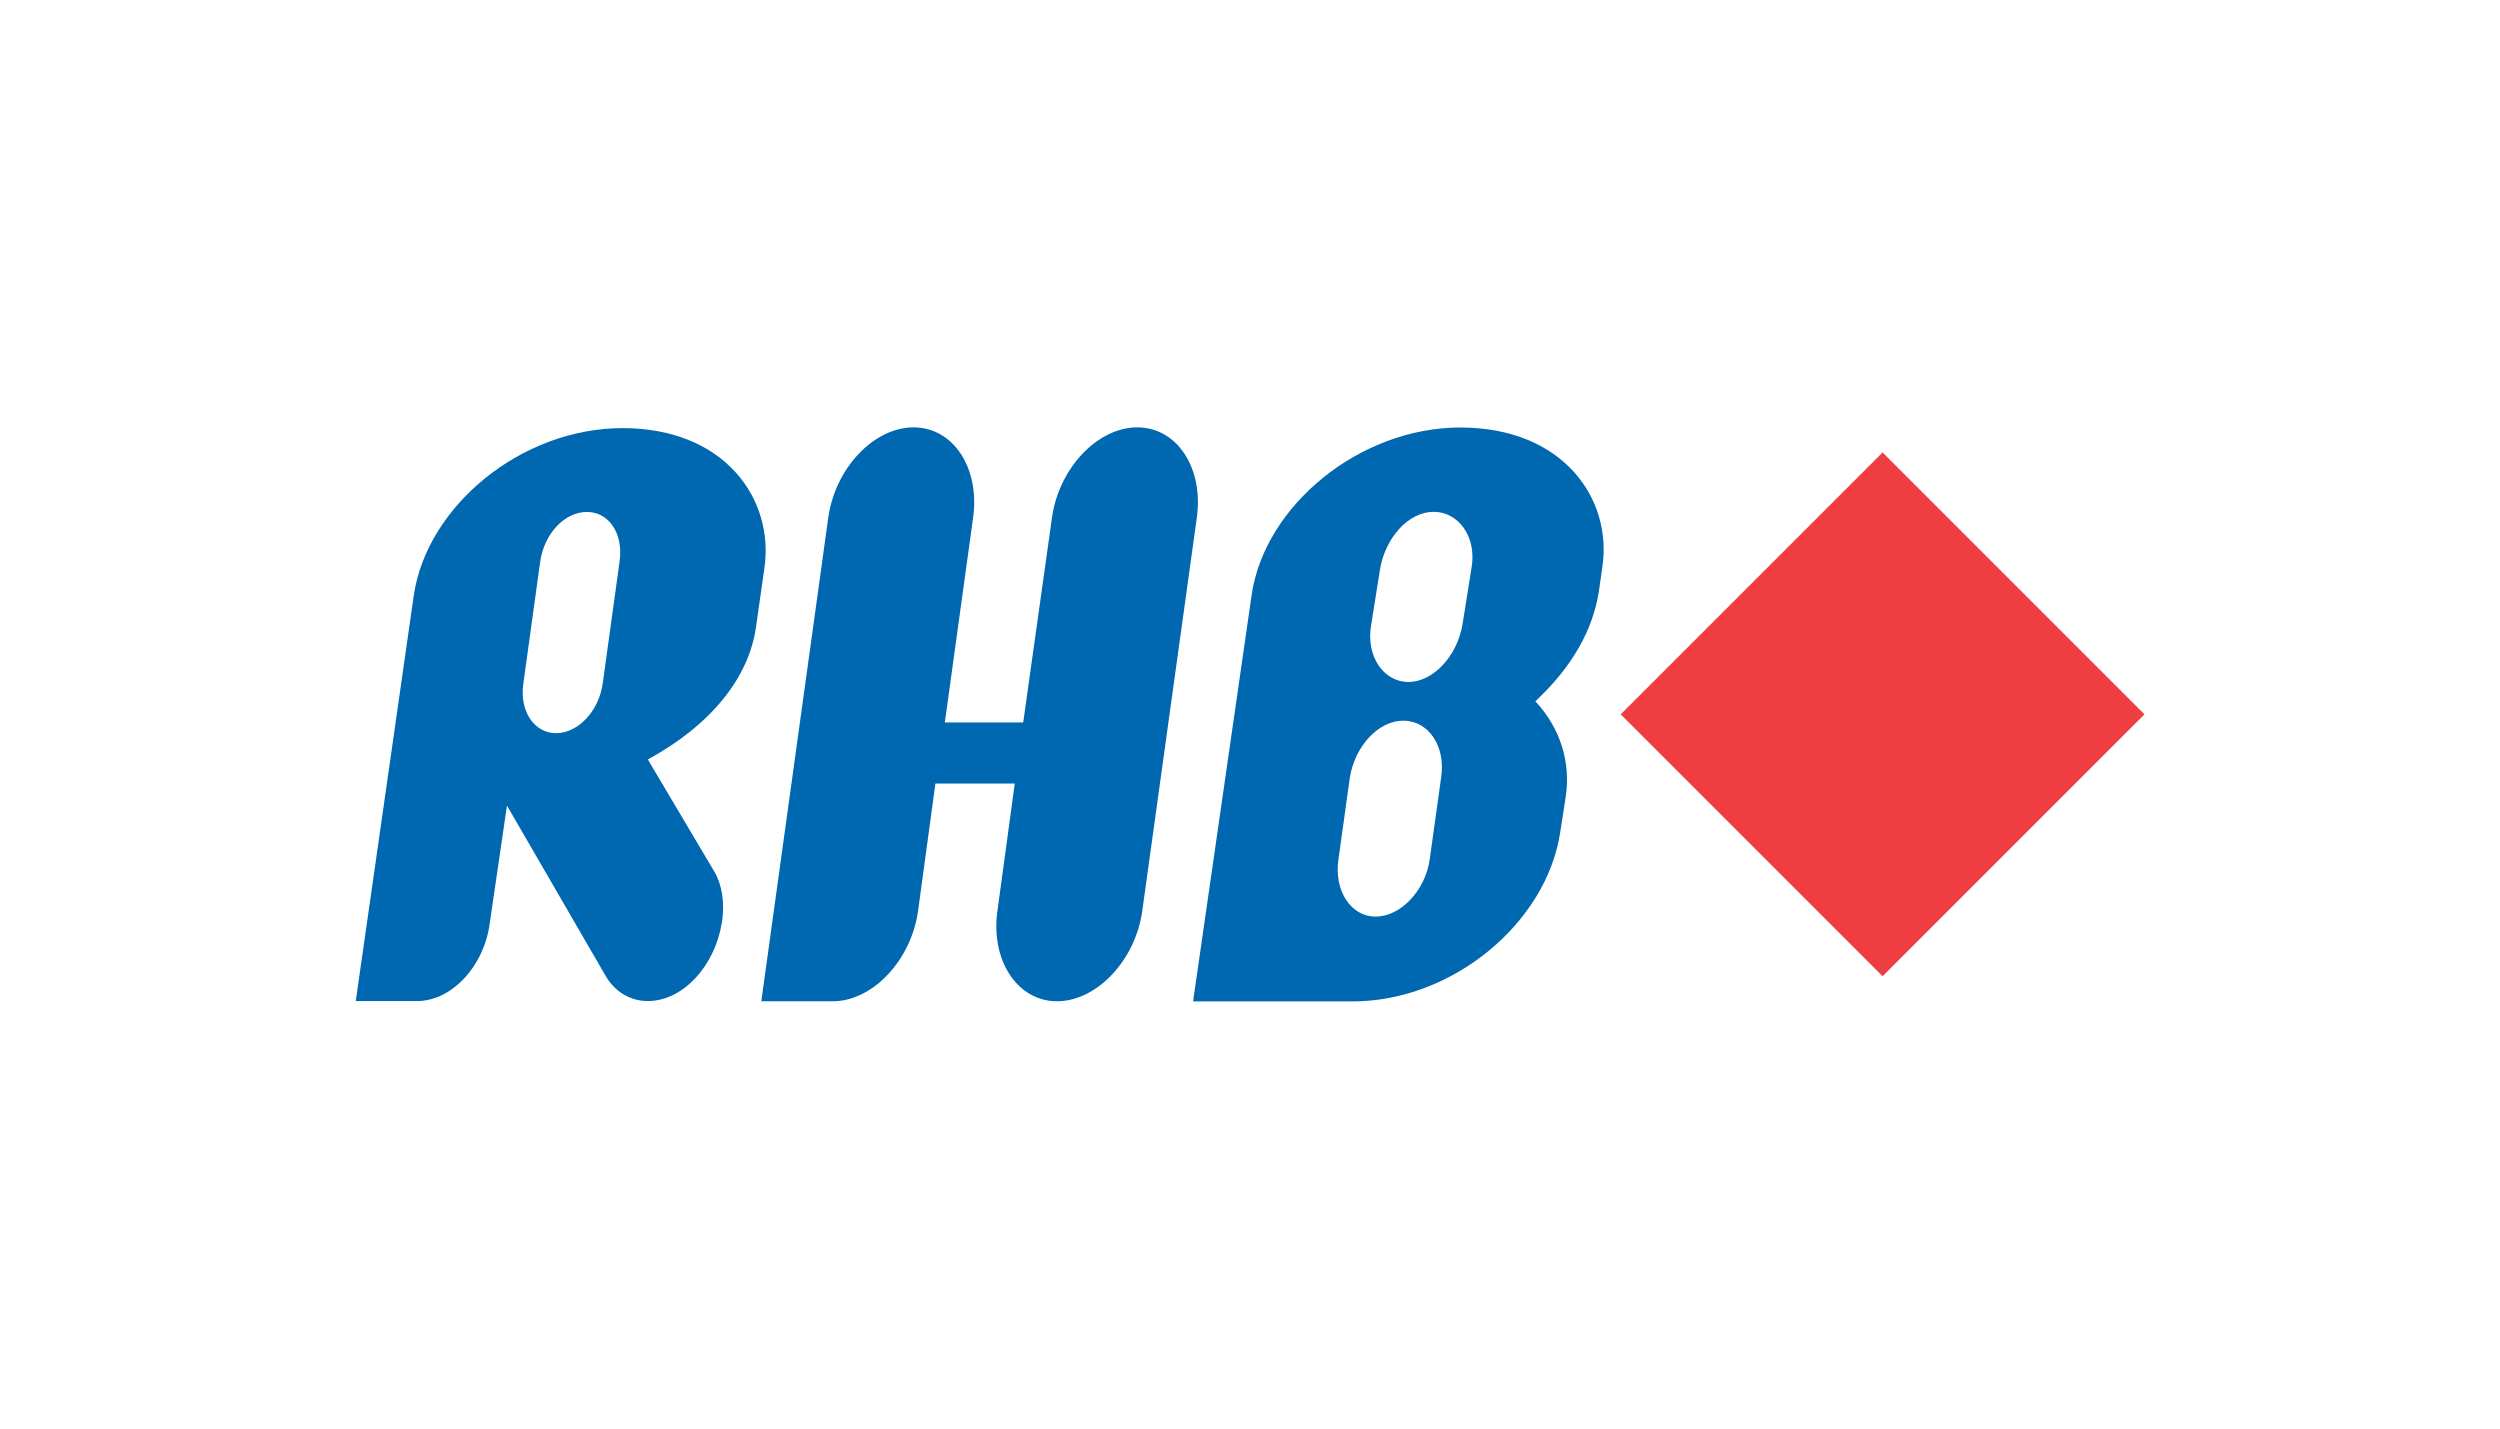
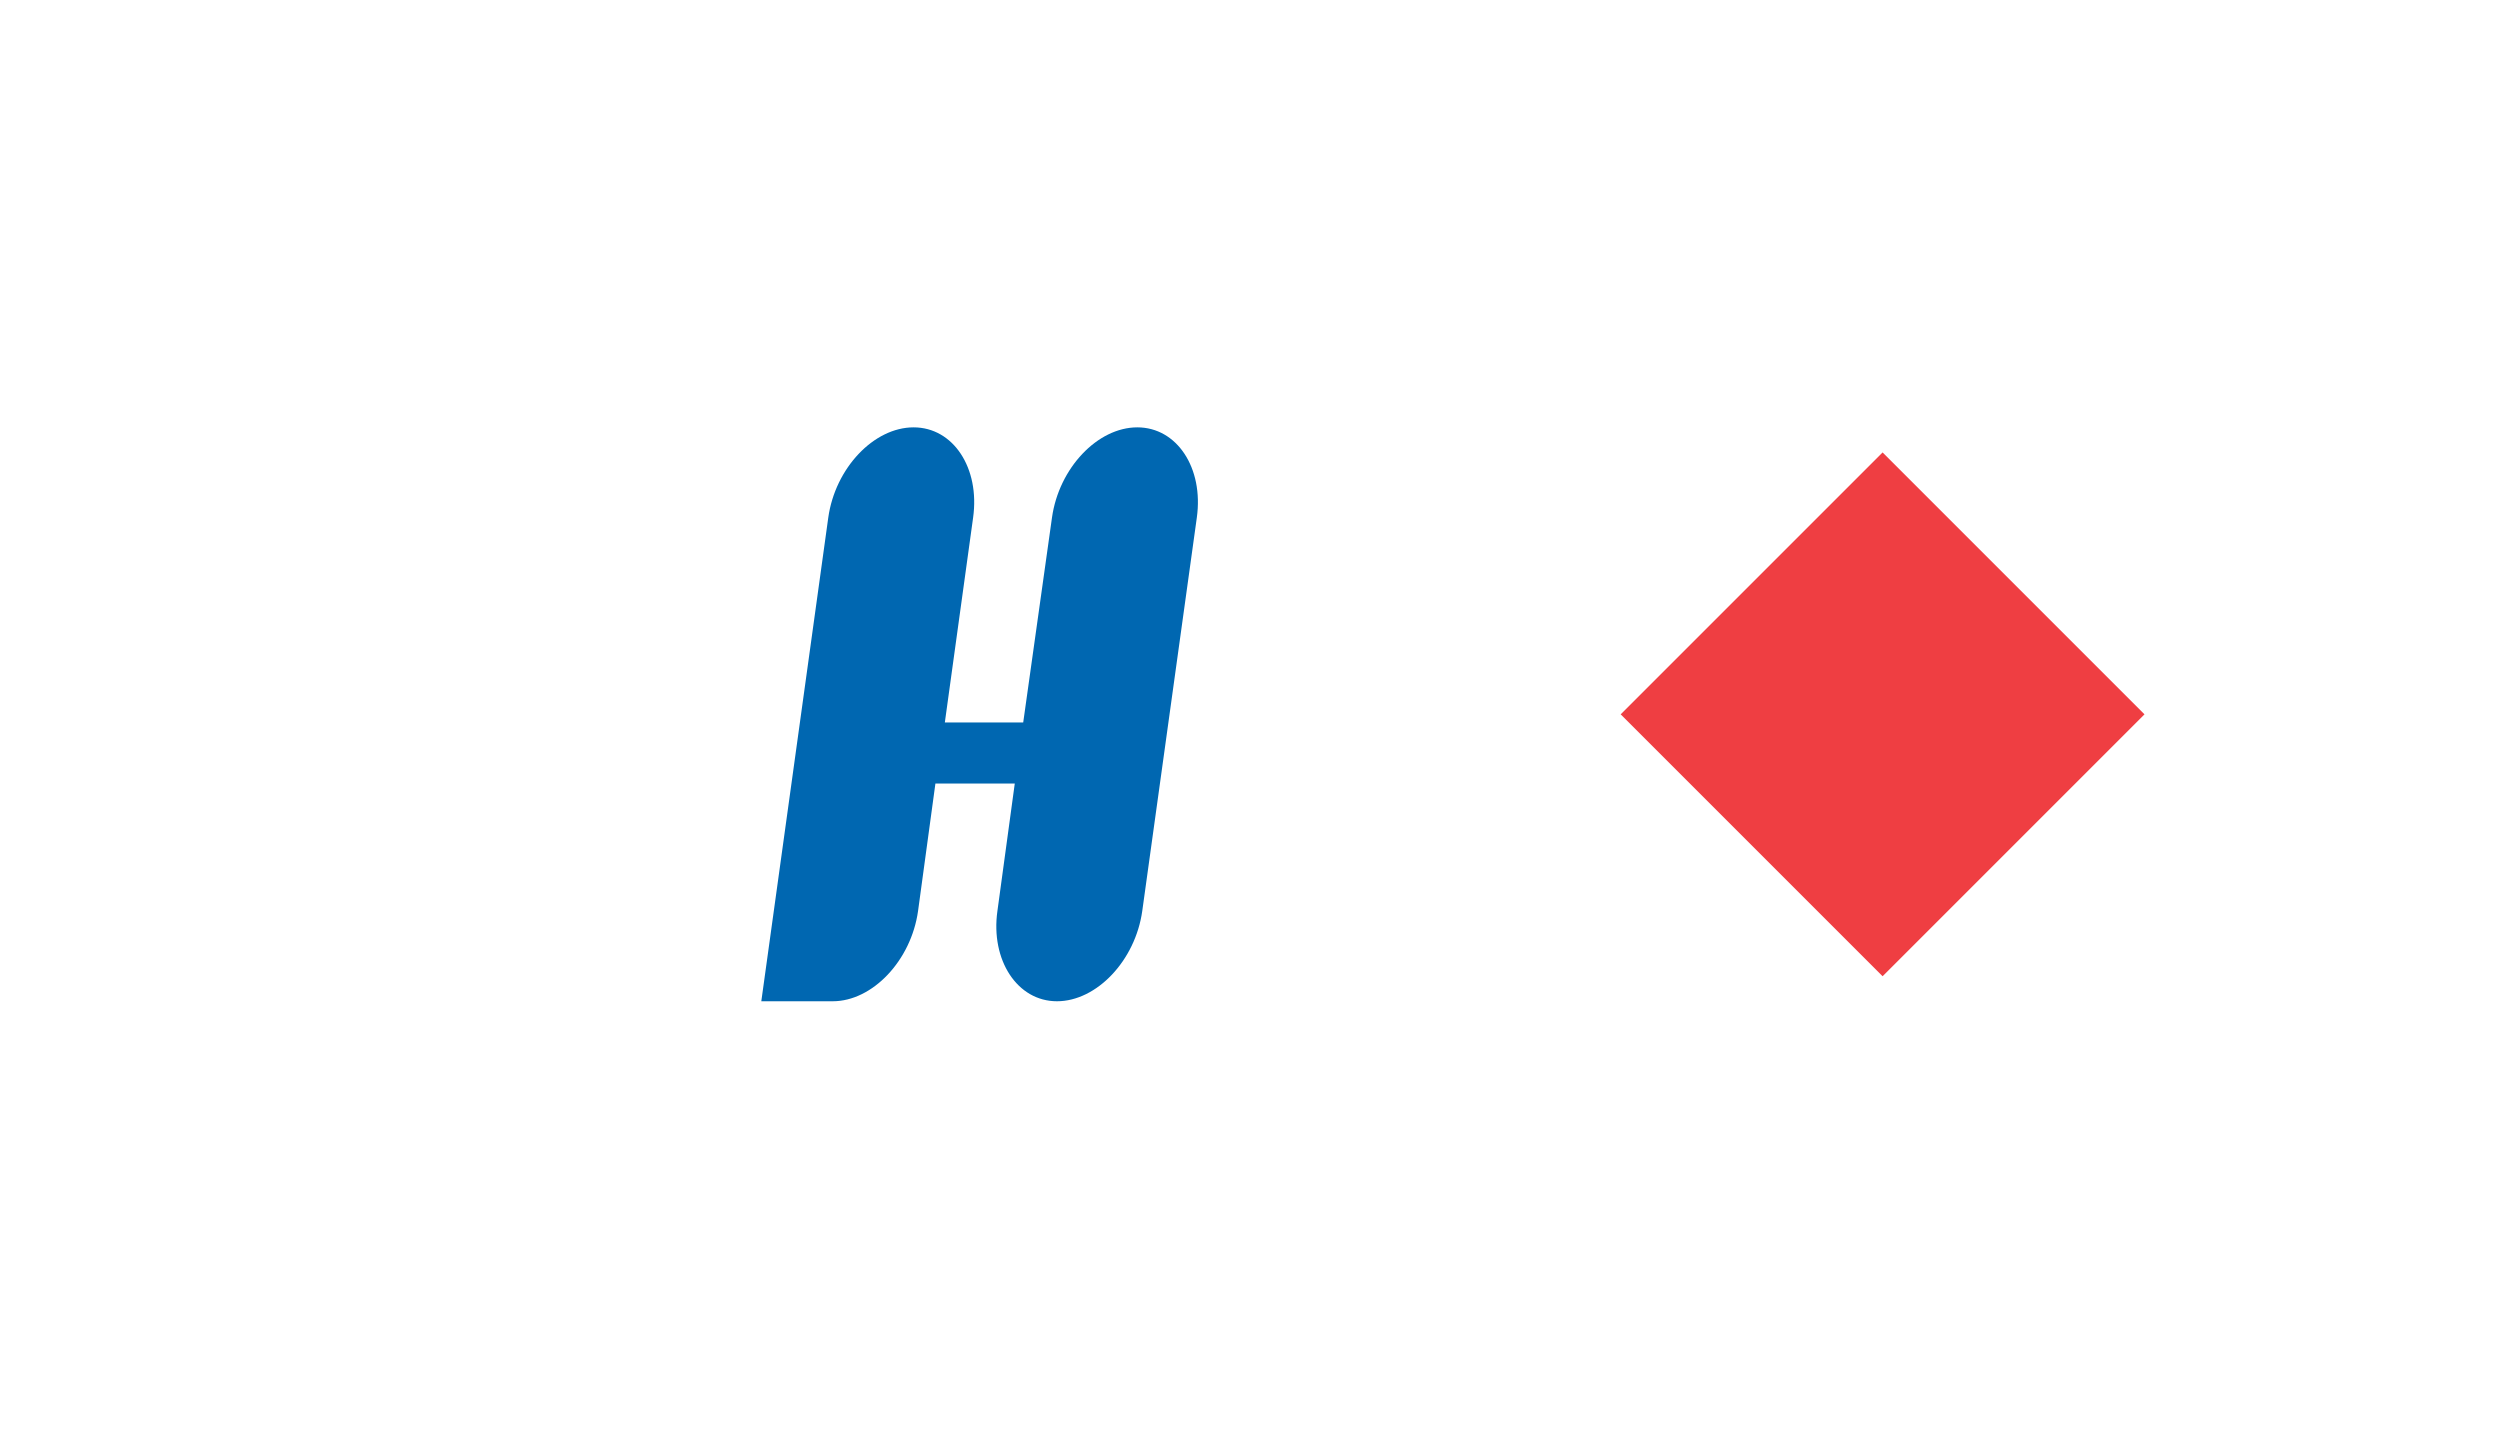
<svg xmlns="http://www.w3.org/2000/svg" version="1.1" id="Layer_1" x="0px" y="0px" viewBox="0 0 630 360" style="enable-background:new 0 0 630 360;" xml:space="preserve">
  <style type="text/css">
	.st0{display:none;}
	.st1{display:inline;fill:#0F0F0F;}
	.st2{fill:#EF3E42;}
	.st3{fill:#0067B1;}
</style>
  <g class="st0">
-     <rect x="-43.1" y="-12.1" class="st1" width="715" height="390.6" />
-   </g>
+     </g>
  <g id="layer1" transform="translate(0,-1000.002)">
    <g id="g140" transform="matrix(1.25,0,0,-1.25,141.661,1028.016)">
      <path id="path142" class="st2" d="M319-121.6l-52.8-52.8l-52.8,52.8l52.8,52.8L319-121.6z" />
    </g>
    <g id="g144" transform="matrix(1.25,0,0,-1.25,2.258,1050.389)">
-       <path id="path146" class="st3" d="M69.9-161.6l11.7,81.8c2.6,18,21.6,33.8,42.1,33.8c20.7,0,30.6-14.4,28.6-28.2l-1.7-11.9    c-1.4-10-8.8-19.6-21.8-26.7l13.4-22.6c1.5-2.5,2.2-6.3,1.5-10.4c-1.4-8.6-7.8-15.7-14.9-15.7c-3.8,0-6.9,2.1-8.7,5.4l-19.7,34    L96.9-146c-1.2-8.6-7.7-15.5-14.6-15.5H69.9z M116.5-62.9c-4.5,0-8.6-4.4-9.4-10l-3.4-24.6c-0.8-5.6,2.2-10,6.6-10    c4.4,0,8.6,4.4,9.4,10l3.4,24.6C123.9-67.3,121-62.9,116.5-62.9" />
-     </g>
+       </g>
    <g id="g148" transform="matrix(1.25,0,0,-1.25,39.099,1012.695)">
      <path id="path150" class="st3" d="M135.7-94.2c1.4,10,9.2,18.2,17.2,18.2c8,0,13.4-8.2,12-18.2l-5.7-41.3H175l5.8,41.3    c1.4,10,9.2,18.2,17.2,18.2c8,0,13.4-8.2,12-18.2L199-173.5c-1.4-10-9.2-18.2-17.2-18.2c-8,0-13.4,8.3-12,18.2l3.5,25.7h-16    l-3.5-25.7c-1.4-10-9.2-18.2-17.2-18.2h-14.4L135.7-94.2z" />
    </g>
    <g id="g152" transform="matrix(1.25,0,0,-1.25,99.156,1018.484)">
-       <path id="path154" class="st3" d="M243-104.5c-1.2-7.7-5.4-15.2-12.8-22.1c5.1-5.4,7.2-12.5,6.1-19.4l-1.1-7.1    c-2.8-18.2-21.7-34-41.9-34h-32.1l11.8,81.9c2.6,18,21.7,33.8,42.1,33.8c20.7,0,30.7-14.4,28.6-28.2L243-104.5z M203.6-130.5    c-5.1,0-9.8-5.2-10.8-11.5l-2.3-16.5c-0.9-6.3,2.5-11.5,7.5-11.5s10,5.2,10.9,11.5l2.3,16.5C212.2-135.6,208.6-130.5,203.6-130.5     M209.7-88.4c-5.1,0-9.7-5.2-10.8-11.5l-1.8-11.3c-1.1-6.3,2.5-11.5,7.5-11.5s9.8,5.2,10.9,11.5l1.8,11.3    C218.5-93.6,214.8-88.4,209.7-88.4" />
-     </g>
+       </g>
  </g>
</svg>